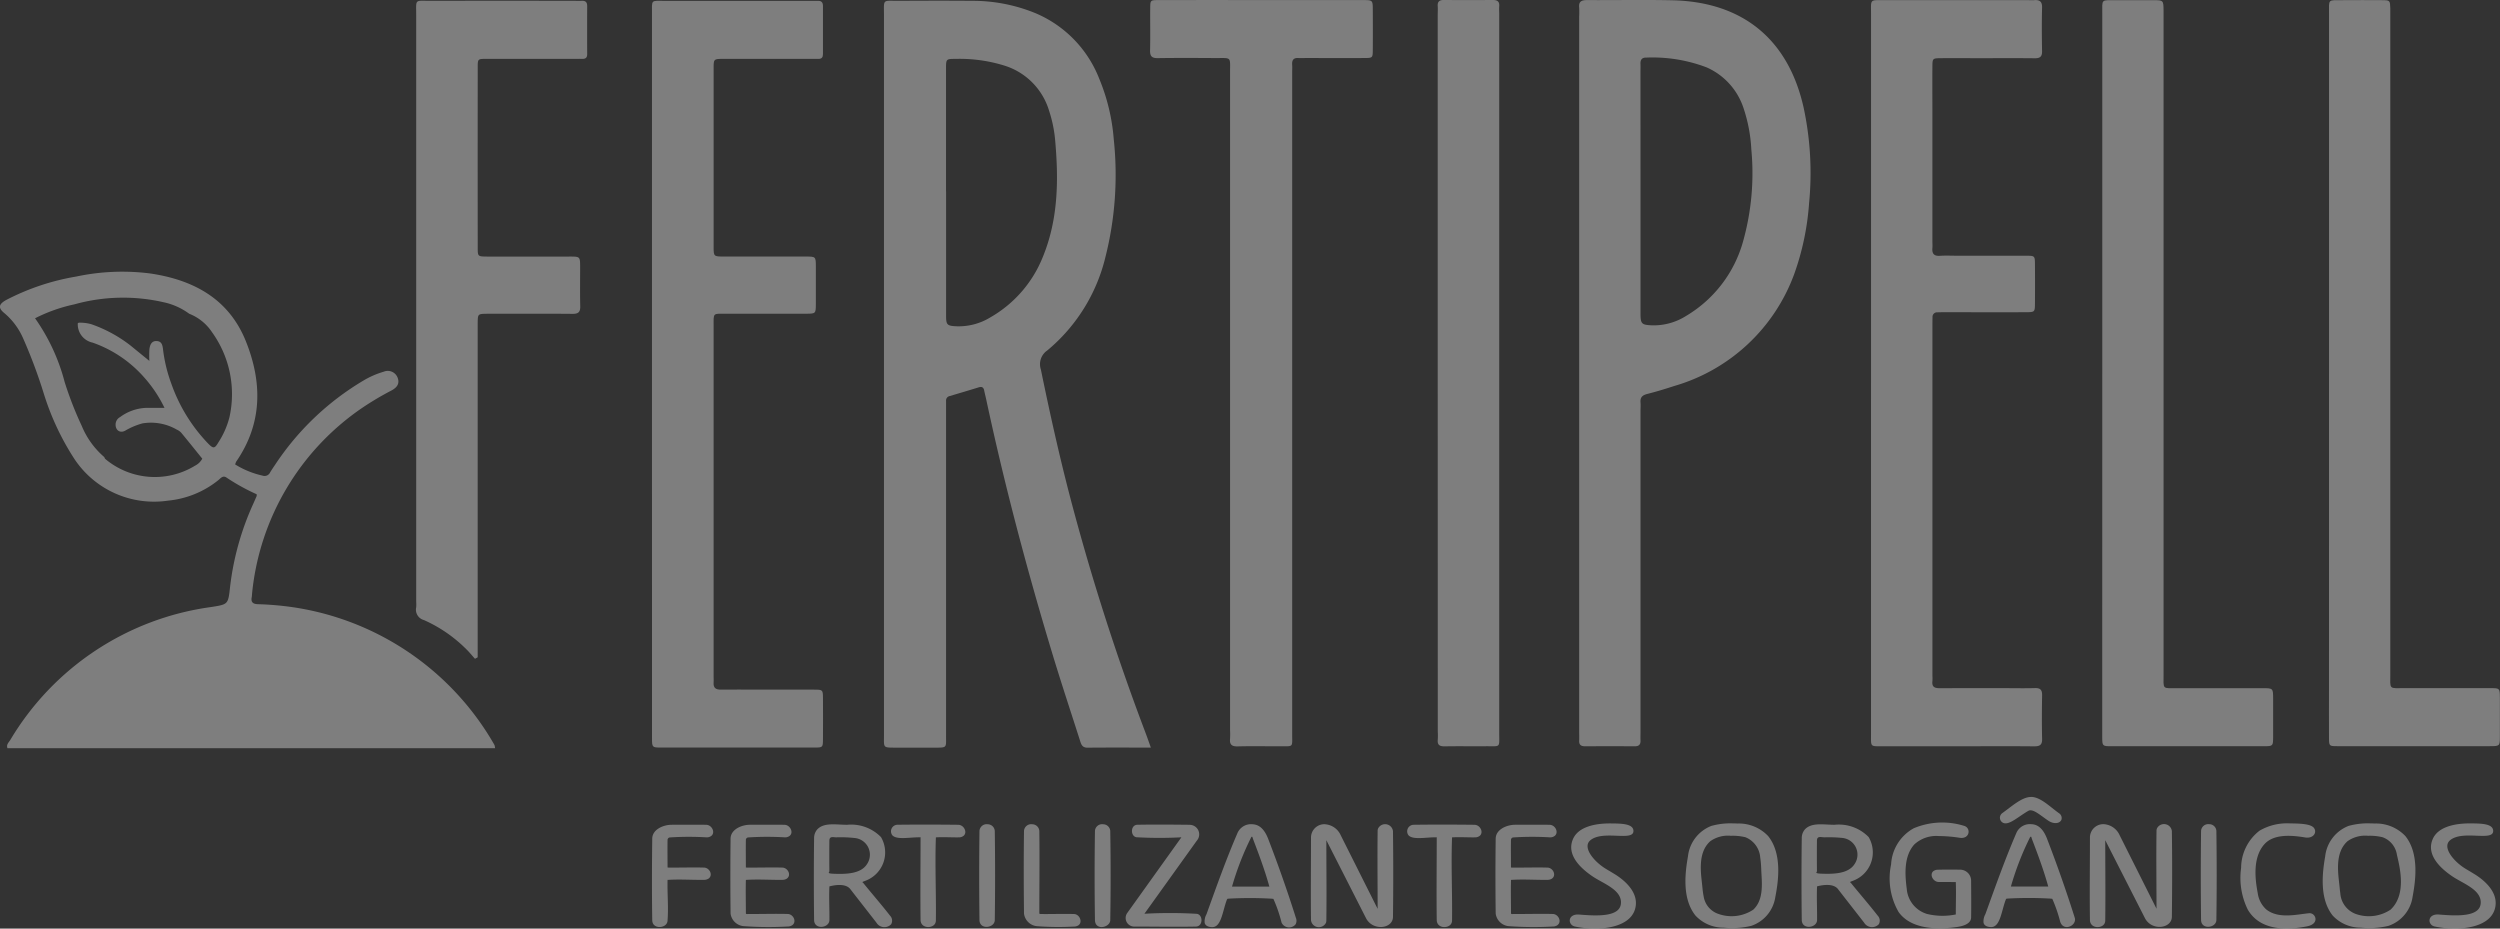
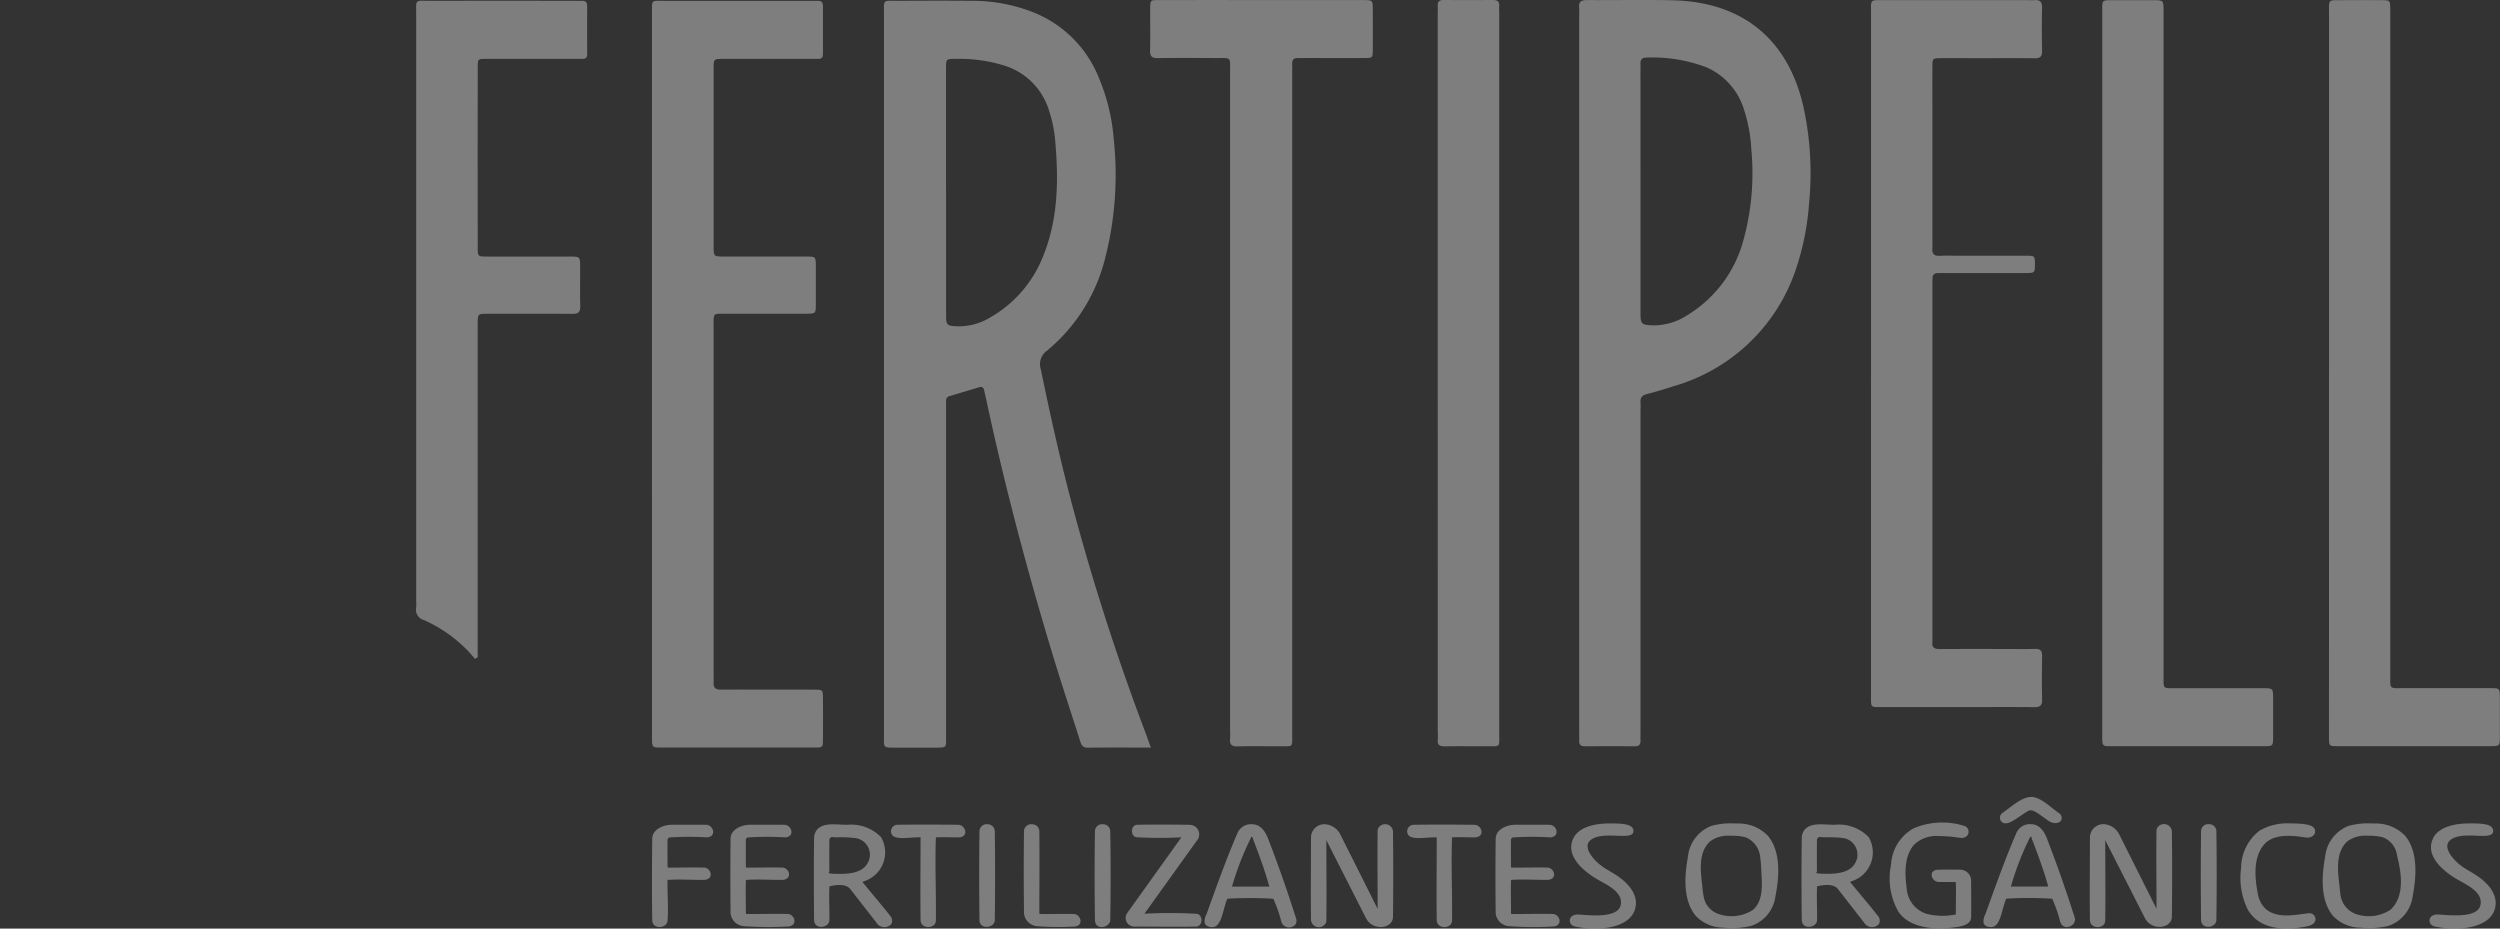
<svg xmlns="http://www.w3.org/2000/svg" width="234.218" height="86.995" viewBox="0 0 234.218 86.995">
  <rect x="0" y="0" width="234.218" height="86.995" fill="#333333" stroke="none" />
  <g id="Grupo_4" data-name="Grupo 4" transform="translate(0 0)" opacity="0.37">
    <path id="Caminho_369" data-name="Caminho 369" d="M156.024-137.433q0,5.814,0,11.628c0,.862.088.958.944,1a5.685,5.685,0,0,0,3.2-.833,11.374,11.374,0,0,0,4.923-5.672c1.459-3.564,1.482-7.28,1.141-11.029a12.21,12.21,0,0,0-.559-2.658,6.328,6.328,0,0,0-4.28-4.259,14.1,14.1,0,0,0-4.451-.6c-.914,0-.923,0-.924.9q0,5.762,0,11.523m19.185,52.1c-2.081,0-4-.011-5.928.008-.54.006-.611-.372-.727-.733-.862-2.693-1.753-5.378-2.572-8.085-2.376-7.856-4.477-15.786-6.194-23.813-.058-.273-.132-.543-.185-.817-.058-.3-.208-.408-.518-.311-.9.279-1.807.546-2.712.815a.423.423,0,0,0-.346.451c0,.279,0,.559,0,.839v29.883c0,.21,0,.419,0,.629-.007,1.168.14,1.141-1.13,1.138q-1.787,0-3.575,0c-1.241,0-1.108.023-1.112-1.16,0-.07,0-.14,0-.21q0-33.605,0-67.211c0-1.611-.175-1.377,1.4-1.386,2.278-.012,4.556-.02,6.834,0a15.521,15.521,0,0,1,5.941,1.15,11,11,0,0,1,5.991,6.146,18.475,18.475,0,0,1,1.362,5.683,31.423,31.423,0,0,1-.78,11.024,16.338,16.338,0,0,1-5.449,8.753,1.557,1.557,0,0,0-.6,1.783c.842,4.105,1.751,8.194,2.816,12.248a220.267,220.267,0,0,0,7.041,21.929c.133.353.255.711.447,1.245" transform="translate(-67.387 155.373)" fill="#fff" />
-     <path id="Caminho_370" data-name="Caminho 370" d="M17.72-105.208a6.182,6.182,0,0,0-2.353-1.065,16.987,16.987,0,0,0-8.4.189,15.029,15.029,0,0,0-3.683,1.305A18.336,18.336,0,0,1,6.059-98.8,32.887,32.887,0,0,0,7.653-94.71a7.737,7.737,0,0,0,2.117,2.935c.032.061.049.141.1.181a7.215,7.215,0,0,0,8.406.623,1.543,1.543,0,0,0,.674-.655c-.654-.809-1.3-1.622-1.966-2.424a1.211,1.211,0,0,0-.423-.3,4.844,4.844,0,0,0-3.216-.582,6.6,6.6,0,0,0-1.625.688c-.486.255-.909-.056-.89-.6a.794.794,0,0,1,.417-.677,4.387,4.387,0,0,1,2.427-.864c.541,0,1.083,0,1.737,0a12.284,12.284,0,0,0-1.921-2.874A11.474,11.474,0,0,0,8.675-102.5a1.747,1.747,0,0,1-1.386-1.817.213.213,0,0,1,.139-.049,3.85,3.85,0,0,1,1.136.145,12.864,12.864,0,0,1,3.662,1.993c.549.45,1.1.9,1.768,1.44A9.253,9.253,0,0,1,14-101.9c.055-.394.2-.78.7-.745.439.031.52.363.569.744a14.059,14.059,0,0,0,.777,3.236,15.5,15.5,0,0,0,3.48,5.649c.463.461.588.451.925-.122A7.882,7.882,0,0,0,21.5-95.525a9.933,9.933,0,0,0-1.629-7.94,4.574,4.574,0,0,0-2.152-1.743M46.381-64.5H.7c-.13-.339.12-.542.256-.761a25.985,25.985,0,0,1,18.782-12.46c1.646-.257,1.635-.232,1.818-1.9a25.976,25.976,0,0,1,2.154-7.741c.113-.255.227-.509.337-.765a.621.621,0,0,0,0-.165,19.149,19.149,0,0,1-2.8-1.547c-.365-.271-.579.059-.81.239a8.846,8.846,0,0,1-4.7,1.906,8.952,8.952,0,0,1-8.747-3.877,24.54,24.54,0,0,1-2.885-6.145,47.839,47.839,0,0,0-1.945-5.2,6.453,6.453,0,0,0-1.736-2.333c-.624-.5-.56-.852.175-1.254a22.13,22.13,0,0,1,6.547-2.186,20.678,20.678,0,0,1,6.894-.293c4.071.593,7.387,2.371,8.984,6.33,1.553,3.852,1.589,7.7-.894,11.3a1.65,1.65,0,0,0-.1.266,8.259,8.259,0,0,0,2.562,1.047.569.569,0,0,0,.705-.284c.144-.24.3-.472.455-.7a25.558,25.558,0,0,1,8.279-7.911,8.2,8.2,0,0,1,1.918-.84.986.986,0,0,1,1.3.553c.186.481.039.871-.549,1.194A27.766,27.766,0,0,0,33.9-96.364a23.87,23.87,0,0,0-10.277,17.3c-.017.139-.015.28-.041.417-.087.451.1.632.555.654a28.379,28.379,0,0,1,3.348.29A26.131,26.131,0,0,1,46.327-64.8a1.243,1.243,0,0,1,.054.308" transform="translate(0 134.598)" fill="#fff" />
    <path id="Caminho_371" data-name="Caminho 371" d="M274.068-137.594q0,5.767,0,11.535c0,.974.108,1.067,1.067,1.11a5.686,5.686,0,0,0,3.2-.879,11.767,11.767,0,0,0,5.347-7,23.63,23.63,0,0,0,.768-8.614,14.428,14.428,0,0,0-.778-4,6.324,6.324,0,0,0-3.4-3.671,14.271,14.271,0,0,0-5.657-.921c-.395-.015-.57.194-.55.586.012.244,0,.489,0,.734Zm-5.745,17.156v-33.446a7.846,7.846,0,0,0,0-.838c-.062-.579.233-.7.745-.7,2.663.016,5.327-.04,7.989.02,6.578.148,10.857,3.649,12.292,10.048a29.167,29.167,0,0,1,.513,8.957,24.772,24.772,0,0,1-1.391,6.639,17,17,0,0,1-11.248,10.493c-.83.274-1.668.527-2.516.742-.445.113-.677.308-.638.785.023.278,0,.559,0,.839v29.986c0,.279-.012.56,0,.839.019.394-.141.565-.55.563q-2.313-.017-4.626,0c-.387,0-.593-.123-.57-.538.015-.279,0-.559,0-.839Z" transform="translate(-120.374 155.429)" fill="#fff" />
    <path id="Caminho_372" data-name="Caminho 372" d="M110.78-120.279q0-16.879,0-33.758c0-1.41-.137-1.251,1.21-1.253q6.832-.007,13.665,0c.211,0,.421.012.631,0,.349-.019.514.122.513.483q-.01,2.254,0,4.508c0,.3-.12.453-.43.447-.245-.006-.49,0-.736,0-2.733,0-5.466,0-8.2,0-.862,0-.877.013-.877.855q-.007,8.387,0,16.774c0,.878.015.888.965.89,2.558.006,5.116,0,7.673,0,.927,0,.933.01.939.907q.009,1.782,0,3.564c-.006.876-.012.883-.954.885-2.452,0-4.906,0-7.358,0-1.387,0-1.265-.135-1.265,1.209q0,16.407,0,32.814c0,.175.013.35,0,.524-.041.5.195.679.682.671,1.121-.018,2.242,0,3.364,0,1.786,0,3.574,0,5.36,0,.82,0,.832.016.838.784q.015,1.939,0,3.879c-.007.741-.02.761-.761.763-2.943.008-5.886,0-8.83,0-1.857,0-3.714,0-5.571,0-.842,0-.853-.015-.855-.881q-.007-4.35,0-8.7Z" transform="translate(-49.699 155.369)" fill="#fff" />
-     <path id="Caminho_373" data-name="Caminho 373" d="M317.923-120.552q0-16.779,0-33.557c0-1.429-.155-1.3,1.285-1.3q6.73-.007,13.459,0c.175,0,.352.013.525,0,.508-.043.768.108.753.691-.034,1.362-.025,2.726,0,4.089.008.508-.192.669-.683.663-1.682-.019-3.364-.007-5.047-.007-1.262,0-2.524-.01-3.785,0-.735.009-.753.026-.759.785-.013,1.5,0,3.006,0,4.509v11.85c0,.21.017.421,0,.629-.047.52.128.78.7.742s1.121-.007,1.682-.007c2.138,0,4.276-.006,6.414,0,.8,0,.806.018.812.82q.014,1.835,0,3.671c-.008.778-.021.793-.843.8-2.524.008-5.047,0-7.571,0-.245,0-.491,0-.736.011a.423.423,0,0,0-.446.468c-.007.245-.01.489-.01.734q0,16.412,0,32.824a4.358,4.358,0,0,1,0,.524c-.076.618.291.67.776.667,2.068-.014,4.136-.006,6.2-.006.877,0,1.753.021,2.629-.007.5-.016.679.168.672.668-.023,1.363-.031,2.727,0,4.089.015.574-.224.7-.742.7-2.033-.02-4.066-.008-6.1-.008q-4.048,0-8.1,0c-1.162,0-1.088.082-1.088-1.067q0-14.419,0-28.838Z" transform="translate(-142.63 155.424)" fill="#fff" />
+     <path id="Caminho_373" data-name="Caminho 373" d="M317.923-120.552q0-16.779,0-33.557c0-1.429-.155-1.3,1.285-1.3q6.73-.007,13.459,0c.175,0,.352.013.525,0,.508-.043.768.108.753.691-.034,1.362-.025,2.726,0,4.089.008.508-.192.669-.683.663-1.682-.019-3.364-.007-5.047-.007-1.262,0-2.524-.01-3.785,0-.735.009-.753.026-.759.785-.013,1.5,0,3.006,0,4.509v11.85c0,.21.017.421,0,.629-.047.52.128.78.7.742s1.121-.007,1.682-.007c2.138,0,4.276-.006,6.414,0,.8,0,.806.018.812.82c-.008.778-.021.793-.843.8-2.524.008-5.047,0-7.571,0-.245,0-.491,0-.736.011a.423.423,0,0,0-.446.468c-.007.245-.01.489-.01.734q0,16.412,0,32.824a4.358,4.358,0,0,1,0,.524c-.076.618.291.67.776.667,2.068-.014,4.136-.006,6.2-.006.877,0,1.753.021,2.629-.007.5-.016.679.168.672.668-.023,1.363-.031,2.727,0,4.089.015.574-.224.7-.742.7-2.033-.02-4.066-.008-6.1-.008q-4.048,0-8.1,0c-1.162,0-1.088.082-1.088-1.067q0-14.419,0-28.838Z" transform="translate(-142.63 155.424)" fill="#fff" />
    <path id="Caminho_374" data-name="Caminho 374" d="M208.733-117.679q0,15.519,0,31.037c0,1.26.139,1.126-1.11,1.132-1.332.006-2.664-.023-3.994.012-.555.014-.771-.17-.716-.716a8.166,8.166,0,0,0,0-.838q0-30.775,0-61.55c0-1.567.178-1.375-1.409-1.384-1.788-.01-3.575-.02-5.361.007-.55.008-.737-.173-.723-.722.031-1.327,0-2.656.013-3.985.007-.714.022-.73.78-.731q4.731-.011,9.462,0,4.837,0,9.672,0c.927,0,.934.01.938.9.007,1.258.01,2.517,0,3.775-.006.731-.02.748-.772.753-1.822.01-3.645,0-5.467,0-.245,0-.492.014-.736,0-.478-.031-.609.222-.578.645.017.243,0,.489,0,.734Z" transform="translate(-87.672 155.425)" fill="#fff" />
    <path id="Caminho_375" data-name="Caminho 375" d="M357.214-120.466q0-16.832,0-33.664c0-1.418-.148-1.265,1.311-1.274q1.734-.01,3.47,0c.951.005.952.011.961,1,0,.28,0,.559,0,.839q0,30.623,0,61.246c0,1.562-.183,1.369,1.42,1.374,2.629.009,5.257,0,7.887,0,.951,0,.956.009.959.993,0,1.188.007,2.377,0,3.566-.006.863-.013.875-.854.878q-3.838.009-7.676,0c-2.209,0-4.416,0-6.625,0-.842,0-.854-.015-.856-.876-.006-2.307,0-4.615,0-6.922Z" transform="translate(-160.258 155.42)" fill="#fff" />
    <path id="Caminho_376" data-name="Caminho 376" d="M395.742-120.458q0-16.832,0-33.664c0-1.421-.151-1.276,1.3-1.283,1.227-.007,2.454-.011,3.681,0,.733.008.736.025.759.776.009.279,0,.559,0,.839q0,30.728,0,61.456c0,1.576-.18,1.379,1.41,1.384,2.664.009,5.328,0,7.993,0,.849,0,.857.015.863.877q.012,1.836,0,3.671c0,.879-.012.886-.949.888q-3.68.007-7.361,0c-2.314,0-4.627.005-6.94,0-.738,0-.754-.021-.759-.761-.011-1.643,0-3.286,0-4.929Z" transform="translate(-177.542 155.421)" fill="#fff" />
    <path id="Caminho_377" data-name="Caminho 377" d="M76.215-93.646c-.275-.3-.531-.627-.826-.91a13.159,13.159,0,0,0-3.958-2.721,1.006,1.006,0,0,1-.725-1.2,3.683,3.683,0,0,0,0-.524q0-27.469,0-54.938c0-1.554-.178-1.351,1.318-1.353q6.728-.013,13.456,0c.245,0,.491.012.736,0,.352-.018.511.13.509.488q-.01,2.254,0,4.508c0,.3-.126.449-.434.442-.245-.006-.49,0-.736,0-2.768,0-5.537,0-8.3,0-.761,0-.784.018-.785.738q-.009,8.493,0,16.984c0,.779.02.793.846.8,2.593.008,5.186,0,7.779,0,.963,0,.967.009.97.98,0,1.224-.02,2.447.01,3.669.014.549-.18.723-.724.718-2.348-.023-4.7-.009-7.044-.009-.315,0-.631,0-.946,0-.879.012-.88.013-.895.842,0,.245,0,.489,0,.734v30.609l-.251.138" transform="translate(-31.713 155.369)" fill="#fff" />
    <path id="Caminho_378" data-name="Caminho 378" d="M244.285-120.439V-154c0-.28.019-.561,0-.839-.038-.469.189-.6.622-.592q2.26.022,4.521,0c.443,0,.657.137.618.6-.02.242,0,.489,0,.734q0,33.663,0,67.327c0,1.455.173,1.24-1.3,1.254-1.262.012-2.524-.015-3.785.011-.485.009-.731-.119-.67-.643a6.511,6.511,0,0,0,0-.734Z" transform="translate(-109.589 155.429)" fill="#fff" />
    <path id="Caminho_381" data-name="Caminho 381" d="M239.314-15.7c.953.01,2.136,0,2.157.694.031,1.037-2.828-.1-4.027.875-.8.652.323,1.987,1.373,2.641.232.144.468.28.7.421.148.091.148.091.3.184,1.159.745,2.212,1.9,1.792,3.25-.564,1.811-3.548,2.036-5.619,1.594-.7-.149-.706-1.211.4-1.121,1.7.138,3.983.263,3.912-1.207-.056-1.146-1.645-1.7-2.607-2.334-1.214-.811-2.539-2.084-1.877-3.558C236.33-15.4,237.91-15.708,239.314-15.7Zm-33.551.078c.7.017,1.164.541,1.479,1.346.942,2.445,1.811,4.909,2.605,7.424a.691.691,0,0,1-.031.606.778.778,0,0,1-1.311-.162,13.325,13.325,0,0,0-.765-2.223,2.319,2.319,0,0,0-.278-.025,35.584,35.584,0,0,0-3.983.007c-.064.007-.091.079-.116.142-.4,1.088-.511,2.539-1.367,2.523-.272-.005-.6-.079-.694-.384a1.358,1.358,0,0,1,.167-.821c.918-2.54,1.825-5.107,2.89-7.575A1.384,1.384,0,0,1,205.763-15.625Zm-37.987.052a3.9,3.9,0,0,1,3.2,1.152,2.829,2.829,0,0,1-1.445,4.083c-.078.032-.159.059-.236.092-.116.053-.028.062.04.147.822,1.017,1.683,2,2.487,3.036a.671.671,0,0,1,.109.8.868.868,0,0,1-1.382-.143c-.816-1.054-1.639-2.1-2.457-3.157-.409-.5-1.3-.406-1.918-.25l-.031.01c-.051,1.056.014,2.115,0,3.172-.029.732-1.395.916-1.434,0q-.049-3.849,0-7.7a1.229,1.229,0,0,1,.3-.816C165.644-15.808,166.744-15.578,167.777-15.573Zm58.823,0c.5.017.847.668.495,1.011a.692.692,0,0,1-.468.164c-.721.012-1.375-.044-2.134,0h-.015c-.1,2.585.032,5.173,0,7.76a.661.661,0,0,1-.027.206c-.16.6-1.374.643-1.408-.206-.033-2.574,0-5.149,0-7.723,0,0,.086-.037-.089-.041-.949-.007-2.121.255-2.549-.181a.614.614,0,0,1,.473-.994C222.783-15.6,224.692-15.594,226.6-15.573Zm-64.647,0c.484.016.85.665.495,1.011a.69.69,0,0,1-.468.164,27.243,27.243,0,0,0-3.469.009.239.239,0,0,0-.194.25c-.014.853,0,1.706,0,2.559a.571.571,0,0,0,.091.014c1.114.01,2.228-.031,3.341,0,.512.026.852.711.41,1.031a.747.747,0,0,1-.413.117c-1.145.018-2.256-.074-3.412.005h-.016c-.028,1.041,0,2.082,0,3.123,0,.114.163.067.293.07,1.214.01,2.429-.034,3.644,0,.5.026.852.707.418,1.044a.749.749,0,0,1-.449.131,31.993,31.993,0,0,1-4.022-.028,1.36,1.36,0,0,1-1.318-1.19q-.039-3.522,0-7.045c.031-.825,1-1.258,1.792-1.271C159.766-15.579,160.859-15.585,161.953-15.573Zm71.68,0c.5.017.849.667.495,1.011a.691.691,0,0,1-.468.164,27.255,27.255,0,0,0-3.469.009.239.239,0,0,0-.194.251c-.015.853,0,1.705,0,2.558a.555.555,0,0,0,.091.015c1.114.01,2.228-.031,3.341,0,.512.026.849.713.41,1.03a.743.743,0,0,1-.413.117c-1.145.018-2.255-.074-3.412.005H230c-.028,1.041,0,2.082,0,3.123,0,.116.163.067.293.071,1.214.01,2.429-.034,3.643,0,.5.026.851.707.418,1.044a.749.749,0,0,1-.449.131,31.993,31.993,0,0,1-4.022-.028,1.36,1.36,0,0,1-1.318-1.189q-.045-3.523,0-7.046c.03-.823,1-1.257,1.791-1.271C231.446-15.579,232.54-15.585,233.633-15.573Zm-55.392,0c.485.017.849.667.495,1.011a.69.69,0,0,1-.468.164c-.721.012-1.375-.044-2.134,0h-.015c-.093,2.585.032,5.173,0,7.759a.642.642,0,0,1-.027.206c-.161.6-1.373.632-1.408-.206-.033-2.574,0-5.149,0-7.724,0,0,.087-.037-.089-.041-.949-.007-2.121.255-2.549-.181a.614.614,0,0,1,.473-.994C174.424-15.6,176.333-15.594,178.241-15.573Zm34.335-.052a1.738,1.738,0,0,1,1.468,1.023l3.462,6.9c0-2.425-.031-4.851,0-7.276a.63.63,0,0,1,.037-.24.74.74,0,0,1,1.4.24q.051,4.028,0,8.056c-.039,1.091-1.862,1.316-2.509.127L212.7-14.129c0,2.5.032,5,0,7.5a.647.647,0,0,1-.038.24.742.742,0,0,1-1.4-.241c-.033-2.584,0-5.168,0-7.752A1.251,1.251,0,0,1,212.575-15.625Zm-57.959.052c.495.017.849.667.494,1.011a.689.689,0,0,1-.468.164,27.211,27.211,0,0,0-3.469.009.239.239,0,0,0-.194.25c-.015.853,0,1.705,0,2.558a.543.543,0,0,0,.09.015c1.114.01,2.228-.03,3.342,0,.511.026.852.711.409,1.031a.743.743,0,0,1-.412.117c-1.146.019-2.261-.074-3.413.005h-.015c-.034,1.3.1,2.591-.006,3.867-.081.685-1.39.8-1.429-.066-.039-2.565-.032-5.13,0-7.695.03-.822,1-1.257,1.791-1.271C152.429-15.579,153.523-15.585,154.617-15.573Zm37.154-.052a.672.672,0,0,1,.685.621q.069,4.186,0,8.373c-.028.678-1.394,1.005-1.434,0q-.063-4.186,0-8.373A.673.673,0,0,1,191.77-15.626Zm-6.646,0a.672.672,0,0,1,.685.621c.036,2.573,0,5.146,0,7.719,0,.086.16.067.293.07.99.008,1.981-.028,2.97,0,.51.026.812.739.418,1.044a.75.75,0,0,1-.449.131,26.384,26.384,0,0,1-3.35-.028,1.359,1.359,0,0,1-1.317-1.19c-.029-2.582-.036-5.165,0-7.748A.676.676,0,0,1,185.124-15.626Zm-4.173,0a.672.672,0,0,1,.685.621q.06,4.186,0,8.373c-.031.735-1.4.916-1.434,0q-.053-4.186,0-8.372A.676.676,0,0,1,180.951-15.626Zm18.937.053a.893.893,0,0,1,.673,1.487l-4.906,6.844a43.451,43.451,0,0,1,4.919.007c.582.1.583,1.152-.069,1.194-1.953.041-3.906,0-5.859,0a.807.807,0,0,1-.6-1.272L199.12-14.4a38.941,38.941,0,0,1-4.213-.006c-.566-.091-.571-1.129.064-1.169C196.61-15.606,198.249-15.59,199.888-15.573Zm5.791,1.125a26.891,26.891,0,0,0-1.817,4.664h3.5c-.412-1.492-.954-2.95-1.509-4.4C205.733-14.506,205.8-14.45,205.68-14.448Zm-38.862.05c-.308,0-.663-.153-.678.3q-.014,1.435,0,2.871c0,.1-.27.211.386.237,1.186.046,2.549.013,3.133-.891a1.571,1.571,0,0,0-1.165-2.459A12.238,12.238,0,0,0,166.818-14.4Z" transform="translate(-88.438 92.845)" fill="#fff" />
    <path id="Caminho_382" data-name="Caminho 382" d="M376.927-17.174c.953.01,2.136,0,2.157.694.031,1.037-2.828-.1-4.027.875-.8.652.323,1.987,1.374,2.642.232.144.468.28.7.421l.3.184c1.159.745,2.213,1.9,1.792,3.25-.564,1.811-3.548,2.036-5.619,1.594-.7-.149-.706-1.211.4-1.121,1.7.138,3.983.263,3.912-1.207-.056-1.146-1.645-1.7-2.607-2.334-1.214-.811-2.539-2.084-1.877-3.558C373.943-16.871,375.523-17.178,376.927-17.174Zm-16.872,0c.877.013,1.963.027,2.253.449s-.093,1.006-.872.864c-1.37-.23-2.933-.3-3.775.626-1.172,1.293-.854,3.436-.637,4.586a2.508,2.508,0,0,0,.794,1.532c1.162.938,2.94.451,4.049.357.593-.023,1,.99-.224,1.232-2.012.4-4.412.37-5.546-1.56a6.719,6.719,0,0,1-.628-3.923,4.421,4.421,0,0,1,1.723-3.479A5.116,5.116,0,0,1,360.056-17.173Zm-30.9,4.337a1.032,1.032,0,0,1,1.017,1.058c.008,1.151.021,2.3,0,3.454-.037.58-.793.779-1.277.851-2.03.3-4.392.179-5.514-1.392a6.306,6.306,0,0,1-.705-4.463,4.117,4.117,0,0,1,2.111-3.383,6.881,6.881,0,0,1,4.725-.232c.677.187.549,1.278-.425,1.116q-.445-.069-.894-.109-.294-.026-.588-.039c-.146-.006-.292-.01-.439-.01a3.029,3.029,0,0,0-2.31.78c-1.039,1.143-.868,2.962-.712,4.187a2.675,2.675,0,0,0,1.886,2.327,6.188,6.188,0,0,0,2.69.054l.017,0c0-1.013.038-2.026,0-3.038,0,0-.945-.009-1.606-.009-.51-.008-.883-.685-.5-1.01a.715.715,0,0,1,.441-.139C327.766-12.849,328.459-12.852,329.152-12.836Zm-21.269-4.337c.132,0,.264.005.4.012a3.791,3.791,0,0,1,2.868,1.173c1.338,1.666.961,4.255.671,5.731a3.361,3.361,0,0,1-2.263,2.687,7.8,7.8,0,0,1-2.59.165,3.567,3.567,0,0,1-2.618-1.126c-1.3-1.615-.964-4.084-.707-5.567a3.46,3.46,0,0,1,2.191-2.839A6.736,6.736,0,0,1,307.883-17.174Zm59.7,0c.132,0,.264.005.4.012a3.793,3.793,0,0,1,2.868,1.173c1.319,1.643.955,4.208.683,5.665a3.385,3.385,0,0,1-2.275,2.753,7.8,7.8,0,0,1-2.59.165,3.569,3.569,0,0,1-2.619-1.126c-1.291-1.609-.96-4.1-.707-5.567a3.461,3.461,0,0,1,2.191-2.839A6.731,6.731,0,0,1,367.583-17.174Zm-50.213.131a3.9,3.9,0,0,1,3.2,1.152,2.829,2.829,0,0,1-1.445,4.083c-.079.032-.159.059-.237.092-.115.053-.028.062.04.147.823,1.017,1.683,2,2.488,3.036a.672.672,0,0,1,.109.8.868.868,0,0,1-1.382-.143c-.817-1.054-1.64-2.1-2.457-3.157-.409-.5-1.3-.406-1.918-.25l-.031.01c-.051,1.056.015,2.115,0,3.172-.03.732-1.395.916-1.434,0q-.049-3.849,0-7.7a1.227,1.227,0,0,1,.3-.816C315.239-17.281,316.333-17.048,317.37-17.043ZM335.8-17.1c.706.016,1.164.541,1.479,1.346.942,2.445,1.81,4.91,2.605,7.425.214.721-1.038,1.334-1.364.375a13.616,13.616,0,0,0-.743-2.154,2.3,2.3,0,0,0-.277-.025,35.553,35.553,0,0,0-3.983.007c-.064.007-.091.079-.116.143-.4,1.086-.51,2.539-1.367,2.523-.271-.005-.6-.079-.694-.384a1.363,1.363,0,0,1,.167-.821c.919-2.54,1.827-5.107,2.89-7.575A1.377,1.377,0,0,1,335.8-17.1Zm6.812,0a1.741,1.741,0,0,1,1.469,1.023l3.461,6.9c0-2.426-.036-4.851,0-7.277a.626.626,0,0,1,.038-.24.74.74,0,0,1,1.4.24c.04,2.685.031,5.371,0,8.056-.038,1.072-1.854,1.329-2.509.127L342.739-15.6c0,2.5.031,5,0,7.5a.629.629,0,0,1-.028.206c-.16.6-1.372.63-1.406-.206-.038-2.584,0-5.168,0-7.752A1.252,1.252,0,0,1,342.616-17.1Zm9.853,0a.672.672,0,0,1,.685.621q.059,4.186,0,8.373c-.031.735-1.4.916-1.434,0q-.053-4.186,0-8.372A.675.675,0,0,1,352.469-17.1Zm14.874,1.085a2.866,2.866,0,0,0-1.9.508c-1.272,1.134-.845,3.178-.734,4.41q.021.227.054.452a2.224,2.224,0,0,0,1.458,1.959,3.667,3.667,0,0,0,3.245-.4c1.593-1.475.81-4.194.6-5.161a2.073,2.073,0,0,0-1.338-1.63A5.033,5.033,0,0,0,367.343-16.011Zm-59.7,0a2.868,2.868,0,0,0-1.9.508c-1.271,1.134-.845,3.178-.733,4.41q.021.227.053.452c.015.1.033.2.054.3a2.065,2.065,0,0,0,1.4,1.658,3.668,3.668,0,0,0,3.245-.4c1.053-.975.792-2.646.751-3.81-.008-.208-.02-.416-.039-.623q-.021-.219-.053-.436a2.221,2.221,0,0,0-1.392-1.922A5.033,5.033,0,0,0,307.644-16.011Zm28.077.093a26.956,26.956,0,0,0-1.817,4.664h3.5c-.413-1.492-.954-2.95-1.509-4.4C335.774-15.976,335.846-15.92,335.721-15.918Zm-19.309.05c-.308,0-.663-.152-.678.3-.011.957-.009,1.914,0,2.871,0,.1-.269.211.386.237,1.186.046,2.547.013,3.133-.891a1.572,1.572,0,0,0-1.165-2.459A12.249,12.249,0,0,0,316.412-15.867Zm19.4-3.783c.868.016,1.716.894,2.6,1.529a.536.536,0,0,1,.228.606c-.168.393-.731.408-1.183.123-.736-.476-1.485-1.206-1.923-.95-.963.561-1.769,1.34-2.322,1.137a.53.53,0,0,1-.127-.915C334.072-18.84,334.951-19.655,335.81-19.65Z" transform="translate(-145.504 94.315)" fill="#fff" />
  </g>
</svg>